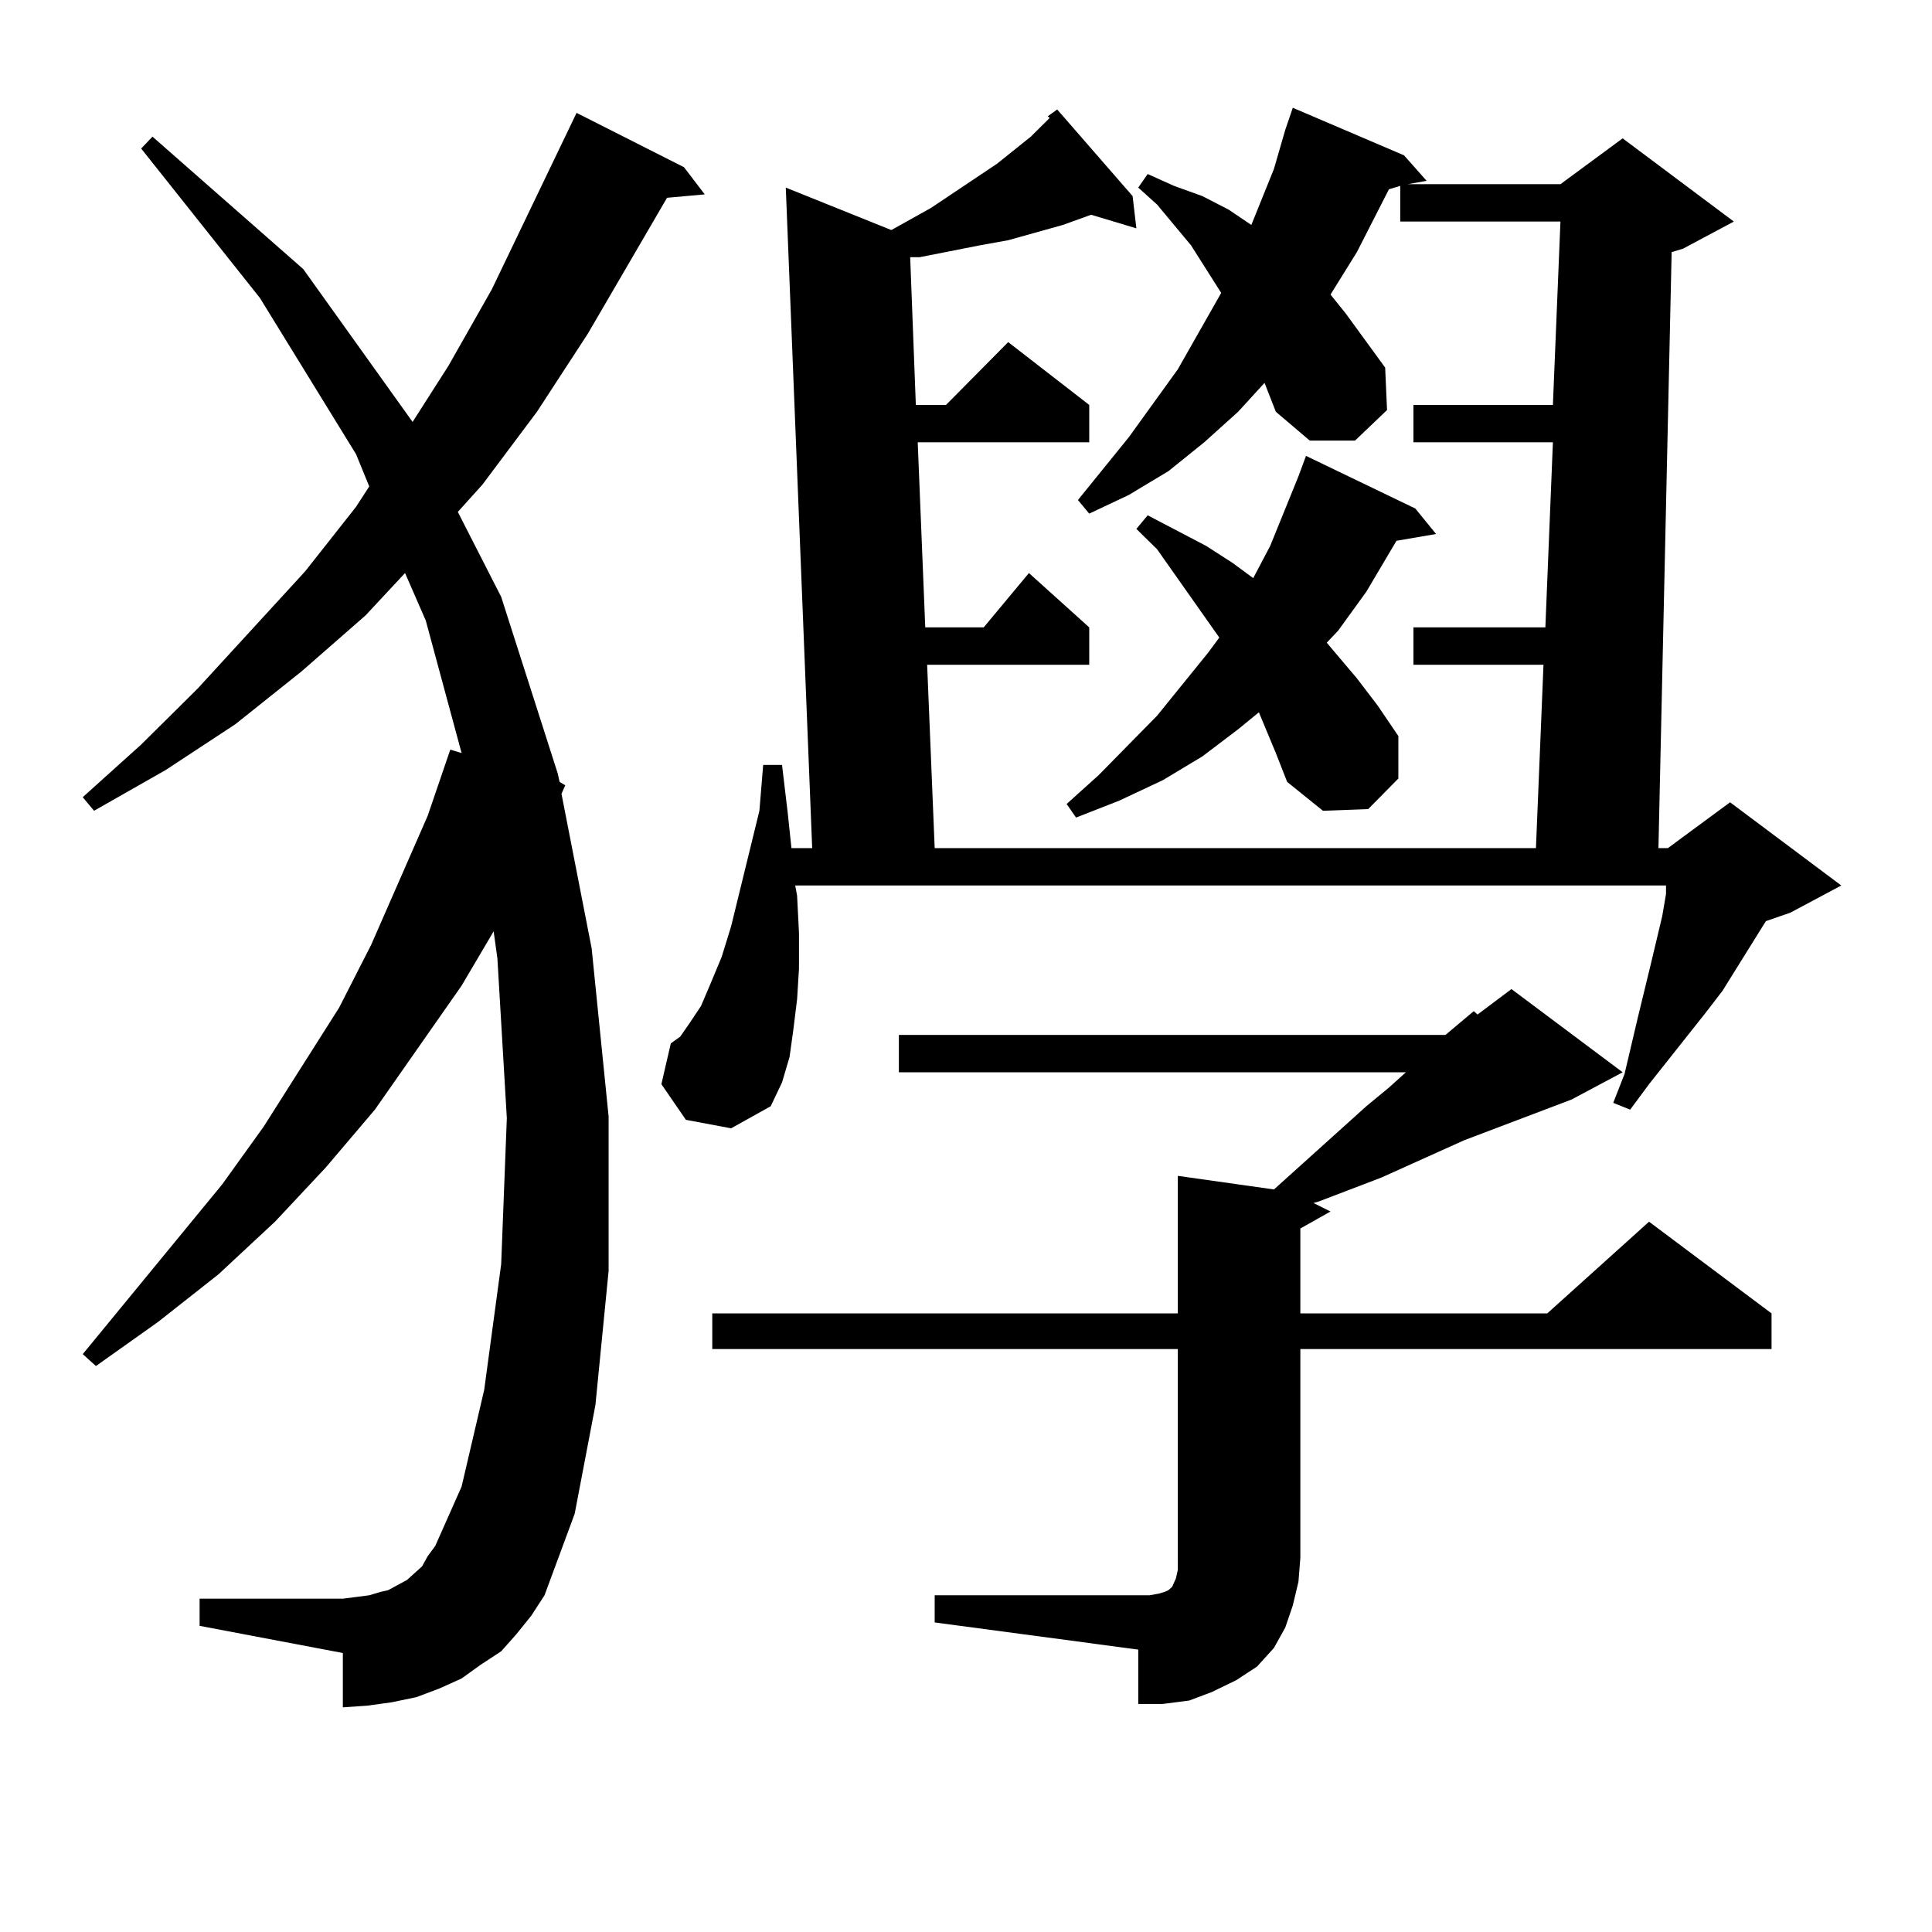
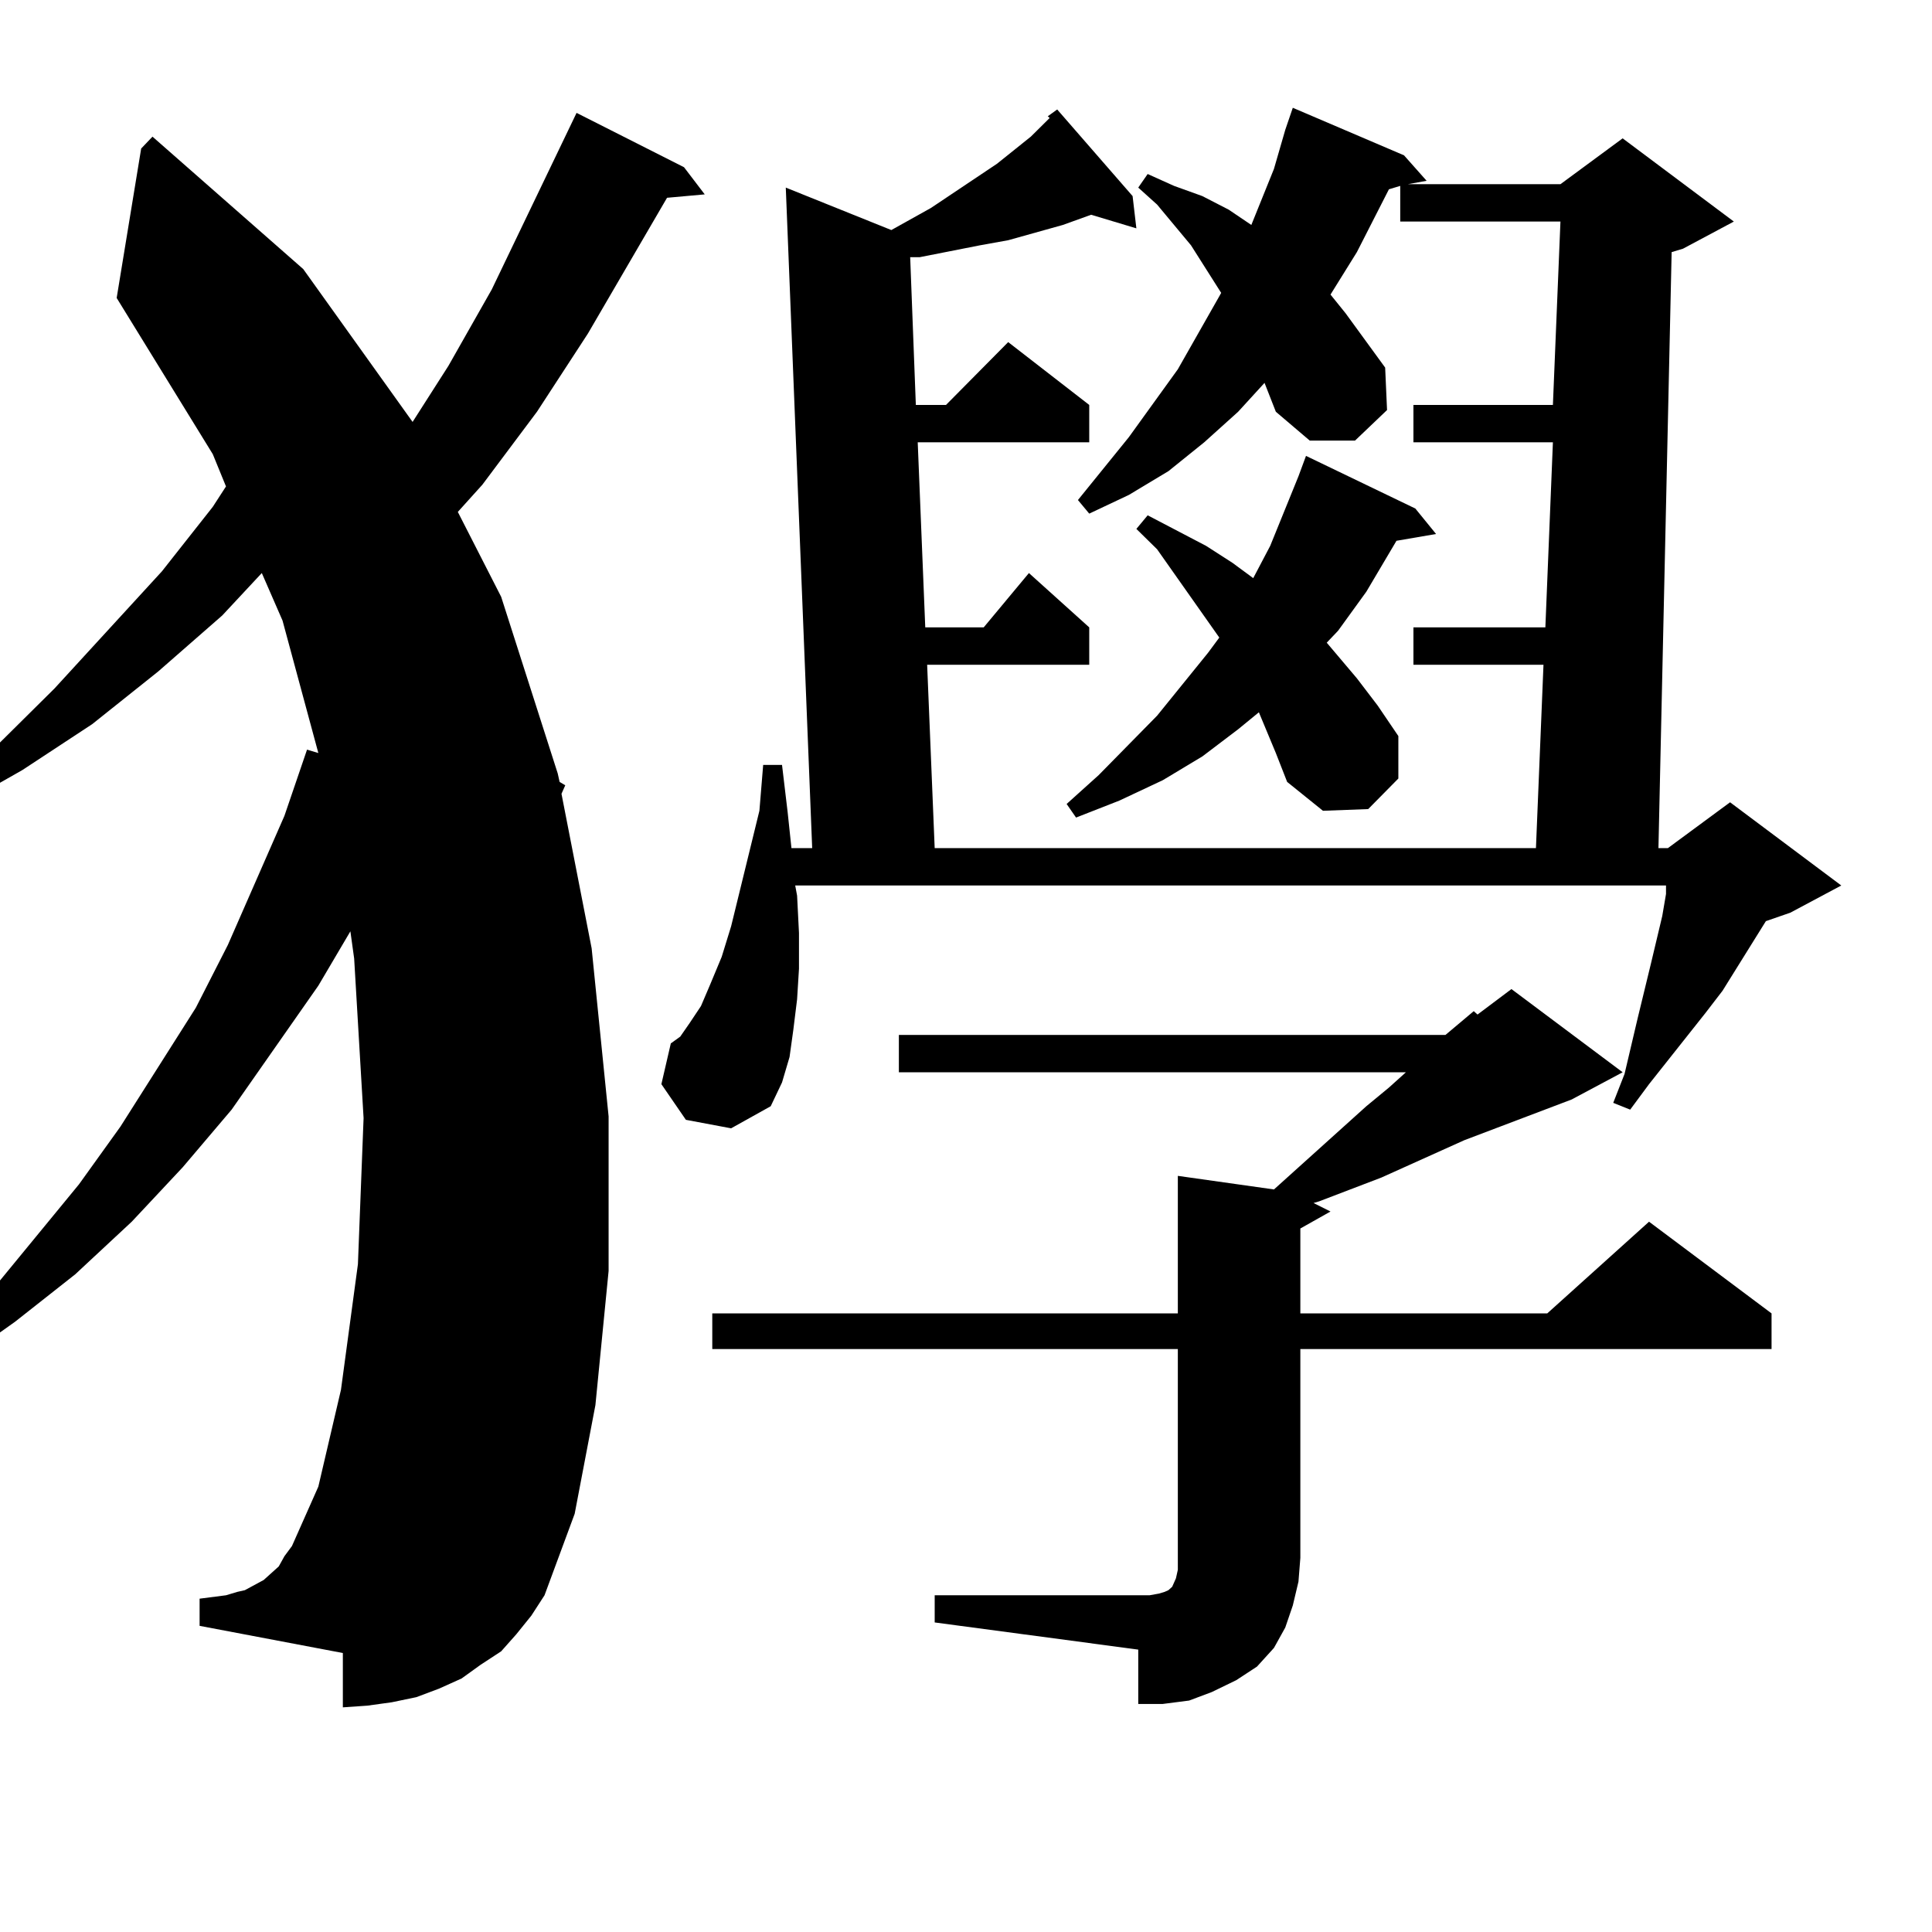
<svg xmlns="http://www.w3.org/2000/svg" version="1.1" id="图层_1" x="0px" y="0px" width="1000px" height="1000px" viewBox="0 0 1000 1000" enable-background="new 0 0 1000 1000" xml:space="preserve">
-   <path d="M267.213,845.926l-7.805,8.789l-10.731,7.031l-9.756,7.031l-11.707,5.273l-11.707,4.395l-12.683,2.637l-12.683,1.758  l-12.683,0.879v-28.125l-74.145-14.063v-14.063h74.145l6.829-0.879l6.829-0.879l5.854-1.758l3.902-0.879l4.878-2.637l4.878-2.637  l2.927-2.637l4.878-4.395l2.927-5.273l3.902-5.273l13.658-30.762l11.707-50.098l8.78-65.039l2.927-75.586l-4.878-82.617  l-1.951-14.063l-16.585,28.125l-44.877,64.16l-25.365,29.883l-26.341,28.125l-29.268,27.246l-31.219,24.609l-32.194,22.852  l-6.829-6.152l72.193-87.891l21.463-29.883l39.023-61.523l16.585-32.52l29.268-66.797l11.707-34.277l5.854,1.758l-18.536-68.555  l-10.731-24.609l-20.487,21.973l-33.17,29.004l-34.146,27.246l-36.097,23.73l-37.072,21.094l-5.854-7.031l30.243-27.246  l29.268-29.004l55.608-60.645l26.341-33.398l6.829-10.547l-6.829-16.699l-49.755-80.859L73.071,76.883l5.854-6.152l78.047,68.555  l56.584,79.102l18.536-29.004l22.438-39.551l43.901-91.406l55.608,28.125l10.731,14.063l-19.512,1.758l-40.975,70.313l-26.341,40.43  l-28.292,37.793l-12.683,14.063l22.438,43.945l29.268,91.406l0.976,4.395l2.927,1.758l-1.951,4.395l15.609,79.98l8.78,87.012v79.98  l-6.829,69.434l-10.731,56.25l-15.609,42.188l-6.829,10.547L267.213,845.926z M355.016,579.617l-12.683-18.457l4.878-21.094  l4.878-3.516l4.878-7.031l5.854-8.789l4.878-11.426l5.854-14.063l4.878-15.82l14.634-59.766l1.951-23.73h9.756l2.927,24.609  l1.951,18.457h10.731L406.722,97.098l54.633,21.973l20.487-11.426l34.146-22.852l17.561-14.063l9.756-9.668l-0.976-0.879  l4.878-3.516l39.023,44.824l1.951,16.699l-23.414-7.031l-14.634,5.273l-28.292,7.91l-14.634,2.637l-31.219,6.152h-4.878  l2.927,76.465h15.609l32.194-32.52l41.95,32.52v19.336h-88.778l3.902,95.801h30.243l23.414-28.125l31.219,28.125v19.336h-83.9  l3.902,94.922h311.212l3.902-94.922h-67.315v-19.336h68.291l3.902-95.801h-72.193v-19.336h72.193l3.902-94.922h-82.925V96.219  l-5.854,1.758l-16.585,32.52l-13.658,21.973l7.805,9.668l20.487,28.125l0.976,21.973l-16.585,15.82h-23.414l-17.561-14.941  l-5.854-14.941l-13.658,14.941l-17.561,15.82l-18.536,14.941l-20.487,12.305l-20.487,9.668l-5.854-7.031l26.341-32.52l25.365-35.156  l21.463-37.793l0.976-1.758l-15.609-24.609l-17.561-21.094l-9.756-8.789l4.878-7.031l13.658,6.152l14.634,5.273l13.658,7.031  l11.707,7.91l11.707-29.004l5.854-20.215l3.902-11.426l57.56,24.609l11.707,13.184l-9.756,1.758h79.022l32.194-23.73l57.56,43.066  l-26.341,14.063l-5.854,1.758l-6.829,308.496h4.878l32.194-23.73l57.56,43.066l-26.341,14.063l-12.683,4.395l-22.438,36.035  l-8.78,11.426L853.54,561.16l-9.756,13.184l-8.78-3.516l5.854-14.941l6.829-29.004l6.829-28.125l5.854-24.609l1.951-11.426v-4.395  H411.6l0.976,5.273l0.976,19.336v18.457l-0.976,15.82l-1.951,15.82l-1.951,14.063l-3.902,13.184l-5.854,12.305l-20.487,11.426  L355.016,579.617z M483.793,825.711H595.01l4.878-0.879l2.927-0.879l1.951-0.879l0.976-0.879l0.976-0.879l1.951-4.395l0.976-4.395  v-6.152V698.27h-240.97v-18.457h240.97v-71.191l49.755,7.031l47.804-43.066l11.707-9.668l8.78-7.91H465.257v-19.336h282.92  l14.634-12.305l1.951,1.758l17.561-13.184l57.56,43.066l-26.341,14.063l-55.608,21.094L715.007,609.5l-32.194,12.305l-2.927,0.879  l8.78,4.395l-15.609,8.789v43.945h127.802l52.682-47.461l63.413,47.461v18.457H673.057v108.105l-0.976,12.305l-2.927,12.305  l-3.902,11.426l-5.854,10.547l-8.78,9.668l-10.731,7.031l-12.683,6.152l-11.707,4.395l-13.658,1.758h-12.683v-28.125  l-105.363-14.063V825.711z M660.374,389.773l-8.78-21.094l-10.731,8.789l-18.536,14.063l-20.487,12.305L579.4,414.383l-22.438,8.789  l-4.878-7.031l16.585-14.941l30.243-30.762l26.341-32.52l5.854-7.91l-32.194-45.703l-10.731-10.547l5.854-7.031l30.243,15.82  l13.658,8.789l10.731,7.91l8.78-16.699l14.634-36.035l3.902-10.547l56.584,27.246l10.731,13.184l-20.487,3.516l-15.609,26.367  l-14.634,20.215l-5.854,6.152l15.609,18.457l10.731,14.063l10.731,15.82v21.973l-15.609,15.82l-23.414,0.879l-18.536-14.941  L660.374,389.773z" />
+   <path d="M267.213,845.926l-7.805,8.789l-10.731,7.031l-9.756,7.031l-11.707,5.273l-11.707,4.395l-12.683,2.637l-12.683,1.758  l-12.683,0.879v-28.125l-74.145-14.063v-14.063l6.829-0.879l6.829-0.879l5.854-1.758l3.902-0.879l4.878-2.637l4.878-2.637  l2.927-2.637l4.878-4.395l2.927-5.273l3.902-5.273l13.658-30.762l11.707-50.098l8.78-65.039l2.927-75.586l-4.878-82.617  l-1.951-14.063l-16.585,28.125l-44.877,64.16l-25.365,29.883l-26.341,28.125l-29.268,27.246l-31.219,24.609l-32.194,22.852  l-6.829-6.152l72.193-87.891l21.463-29.883l39.023-61.523l16.585-32.52l29.268-66.797l11.707-34.277l5.854,1.758l-18.536-68.555  l-10.731-24.609l-20.487,21.973l-33.17,29.004l-34.146,27.246l-36.097,23.73l-37.072,21.094l-5.854-7.031l30.243-27.246  l29.268-29.004l55.608-60.645l26.341-33.398l6.829-10.547l-6.829-16.699l-49.755-80.859L73.071,76.883l5.854-6.152l78.047,68.555  l56.584,79.102l18.536-29.004l22.438-39.551l43.901-91.406l55.608,28.125l10.731,14.063l-19.512,1.758l-40.975,70.313l-26.341,40.43  l-28.292,37.793l-12.683,14.063l22.438,43.945l29.268,91.406l0.976,4.395l2.927,1.758l-1.951,4.395l15.609,79.98l8.78,87.012v79.98  l-6.829,69.434l-10.731,56.25l-15.609,42.188l-6.829,10.547L267.213,845.926z M355.016,579.617l-12.683-18.457l4.878-21.094  l4.878-3.516l4.878-7.031l5.854-8.789l4.878-11.426l5.854-14.063l4.878-15.82l14.634-59.766l1.951-23.73h9.756l2.927,24.609  l1.951,18.457h10.731L406.722,97.098l54.633,21.973l20.487-11.426l34.146-22.852l17.561-14.063l9.756-9.668l-0.976-0.879  l4.878-3.516l39.023,44.824l1.951,16.699l-23.414-7.031l-14.634,5.273l-28.292,7.91l-14.634,2.637l-31.219,6.152h-4.878  l2.927,76.465h15.609l32.194-32.52l41.95,32.52v19.336h-88.778l3.902,95.801h30.243l23.414-28.125l31.219,28.125v19.336h-83.9  l3.902,94.922h311.212l3.902-94.922h-67.315v-19.336h68.291l3.902-95.801h-72.193v-19.336h72.193l3.902-94.922h-82.925V96.219  l-5.854,1.758l-16.585,32.52l-13.658,21.973l7.805,9.668l20.487,28.125l0.976,21.973l-16.585,15.82h-23.414l-17.561-14.941  l-5.854-14.941l-13.658,14.941l-17.561,15.82l-18.536,14.941l-20.487,12.305l-20.487,9.668l-5.854-7.031l26.341-32.52l25.365-35.156  l21.463-37.793l0.976-1.758l-15.609-24.609l-17.561-21.094l-9.756-8.789l4.878-7.031l13.658,6.152l14.634,5.273l13.658,7.031  l11.707,7.91l11.707-29.004l5.854-20.215l3.902-11.426l57.56,24.609l11.707,13.184l-9.756,1.758h79.022l32.194-23.73l57.56,43.066  l-26.341,14.063l-5.854,1.758l-6.829,308.496h4.878l32.194-23.73l57.56,43.066l-26.341,14.063l-12.683,4.395l-22.438,36.035  l-8.78,11.426L853.54,561.16l-9.756,13.184l-8.78-3.516l5.854-14.941l6.829-29.004l6.829-28.125l5.854-24.609l1.951-11.426v-4.395  H411.6l0.976,5.273l0.976,19.336v18.457l-0.976,15.82l-1.951,15.82l-1.951,14.063l-3.902,13.184l-5.854,12.305l-20.487,11.426  L355.016,579.617z M483.793,825.711H595.01l4.878-0.879l2.927-0.879l1.951-0.879l0.976-0.879l0.976-0.879l1.951-4.395l0.976-4.395  v-6.152V698.27h-240.97v-18.457h240.97v-71.191l49.755,7.031l47.804-43.066l11.707-9.668l8.78-7.91H465.257v-19.336h282.92  l14.634-12.305l1.951,1.758l17.561-13.184l57.56,43.066l-26.341,14.063l-55.608,21.094L715.007,609.5l-32.194,12.305l-2.927,0.879  l8.78,4.395l-15.609,8.789v43.945h127.802l52.682-47.461l63.413,47.461v18.457H673.057v108.105l-0.976,12.305l-2.927,12.305  l-3.902,11.426l-5.854,10.547l-8.78,9.668l-10.731,7.031l-12.683,6.152l-11.707,4.395l-13.658,1.758h-12.683v-28.125  l-105.363-14.063V825.711z M660.374,389.773l-8.78-21.094l-10.731,8.789l-18.536,14.063l-20.487,12.305L579.4,414.383l-22.438,8.789  l-4.878-7.031l16.585-14.941l30.243-30.762l26.341-32.52l5.854-7.91l-32.194-45.703l-10.731-10.547l5.854-7.031l30.243,15.82  l13.658,8.789l10.731,7.91l8.78-16.699l14.634-36.035l3.902-10.547l56.584,27.246l10.731,13.184l-20.487,3.516l-15.609,26.367  l-14.634,20.215l-5.854,6.152l15.609,18.457l10.731,14.063l10.731,15.82v21.973l-15.609,15.82l-23.414,0.879l-18.536-14.941  L660.374,389.773z" />
</svg>